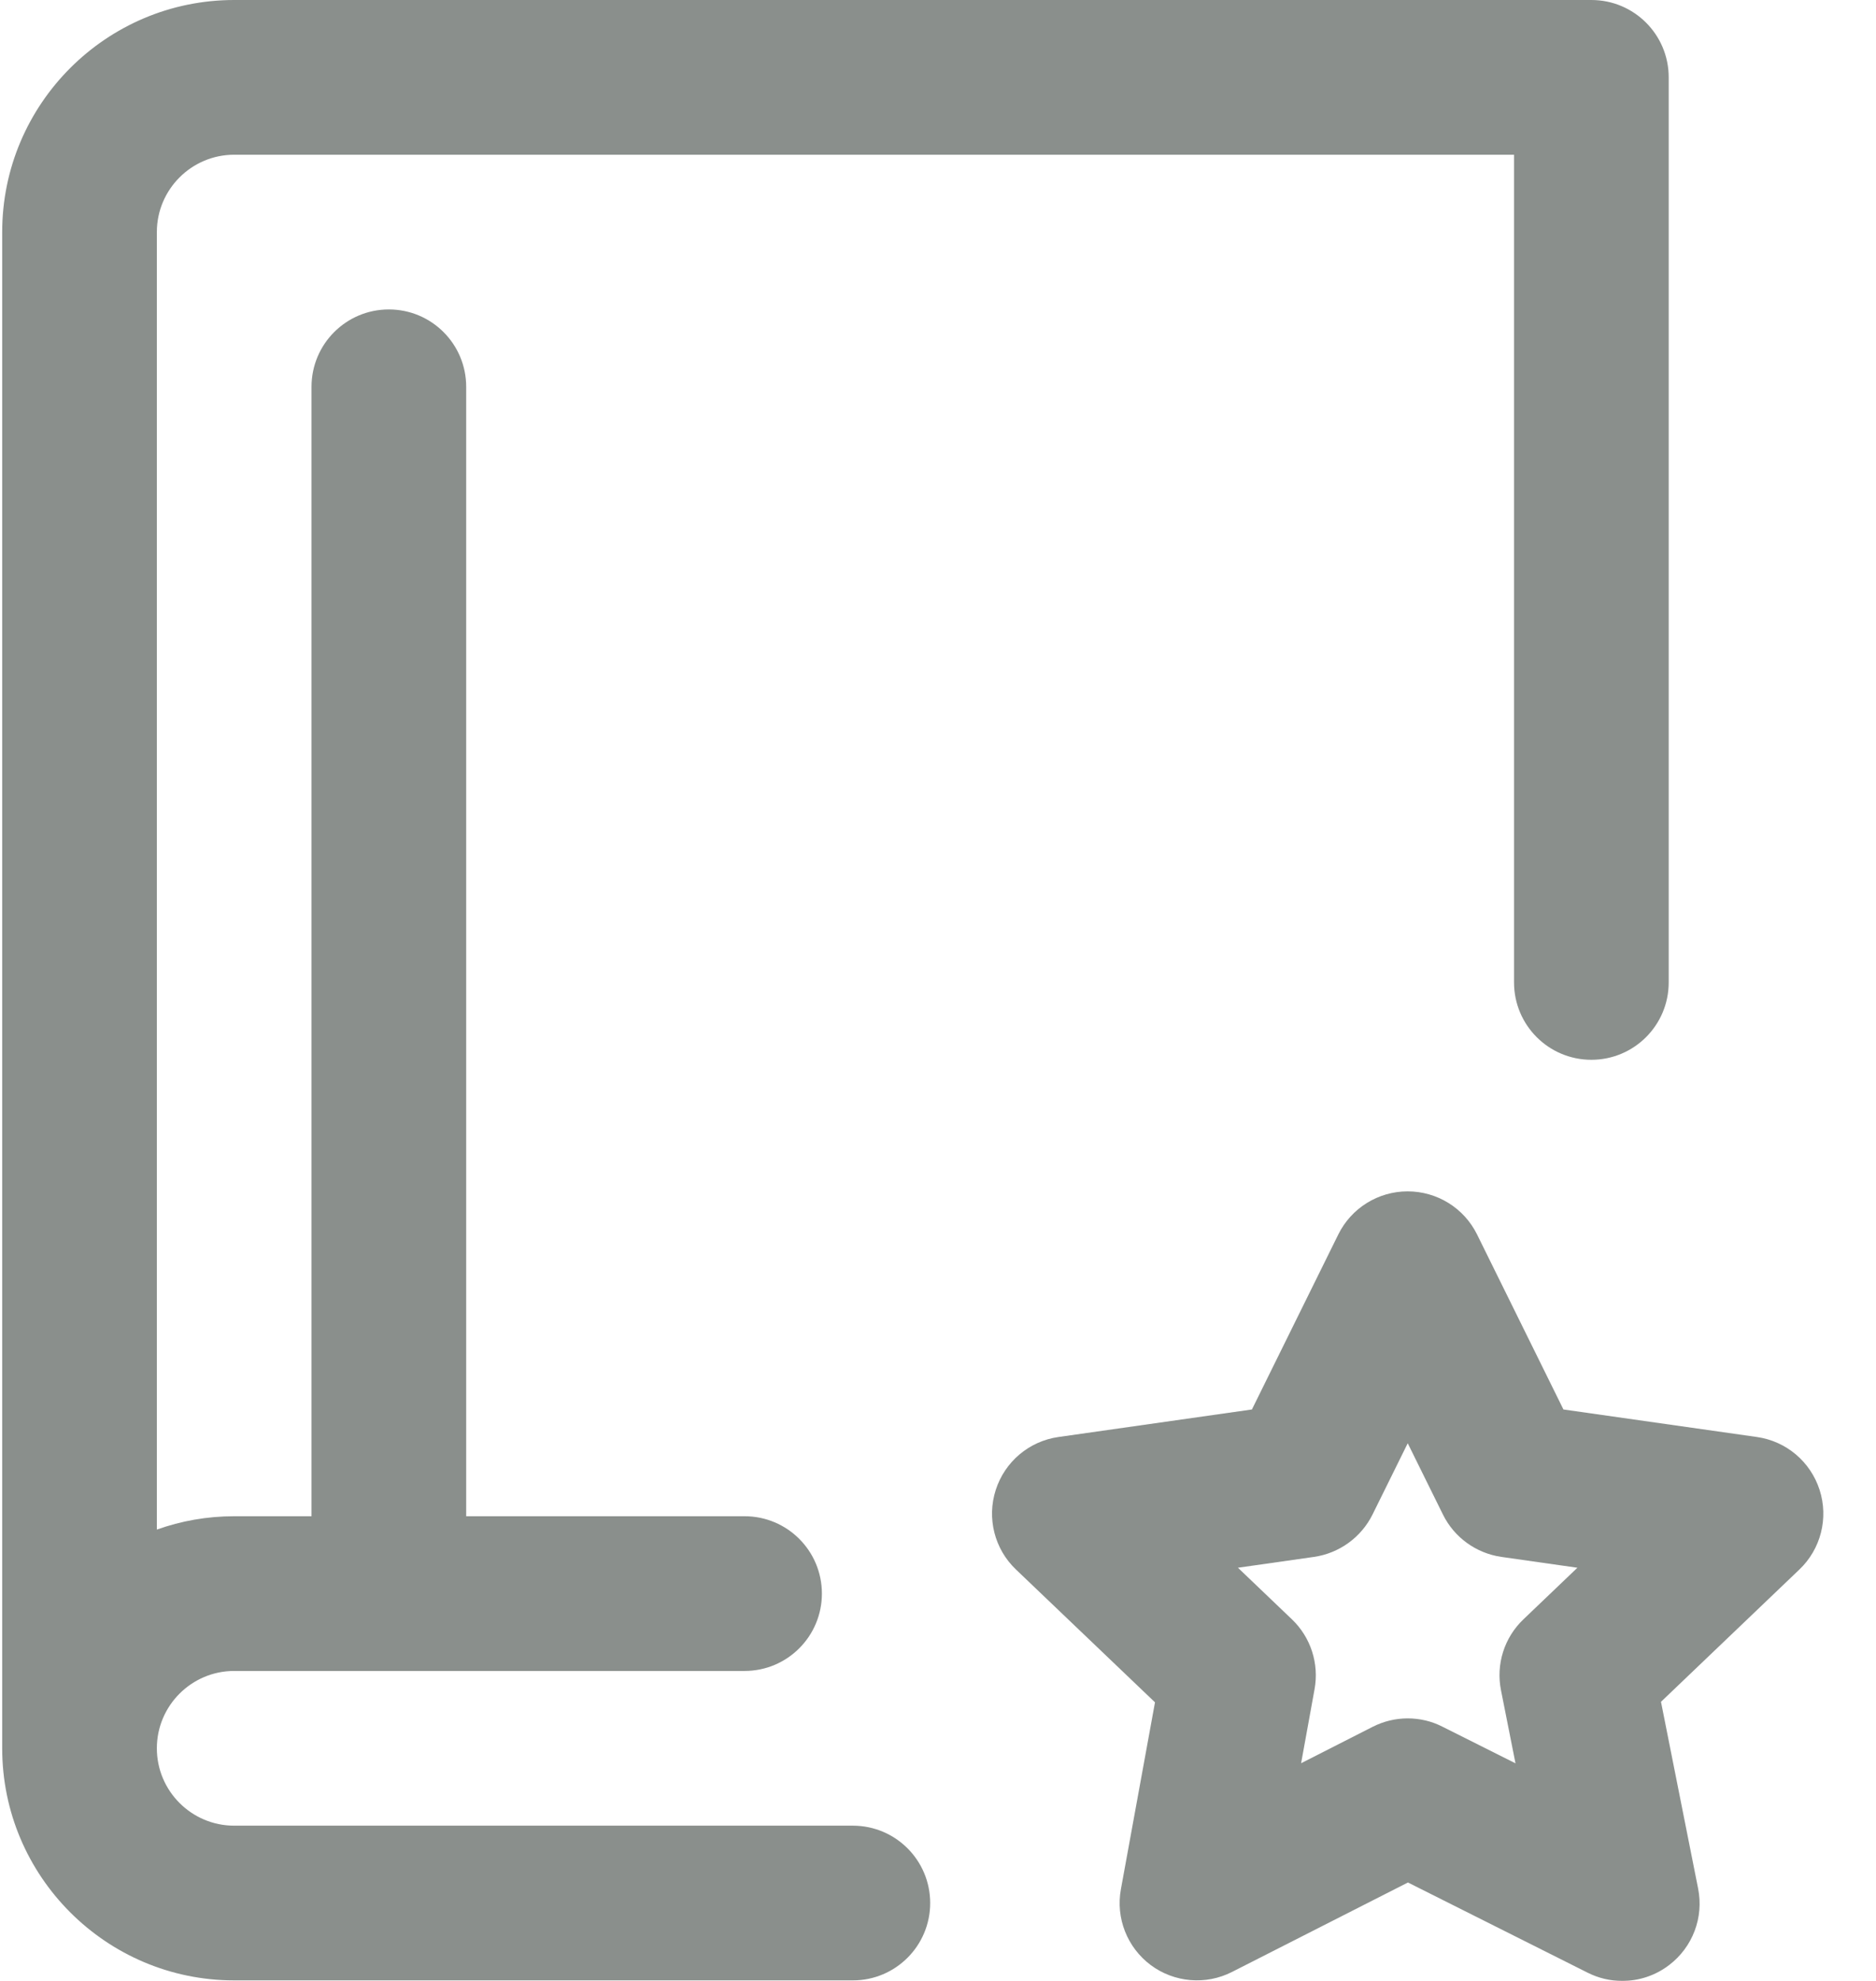
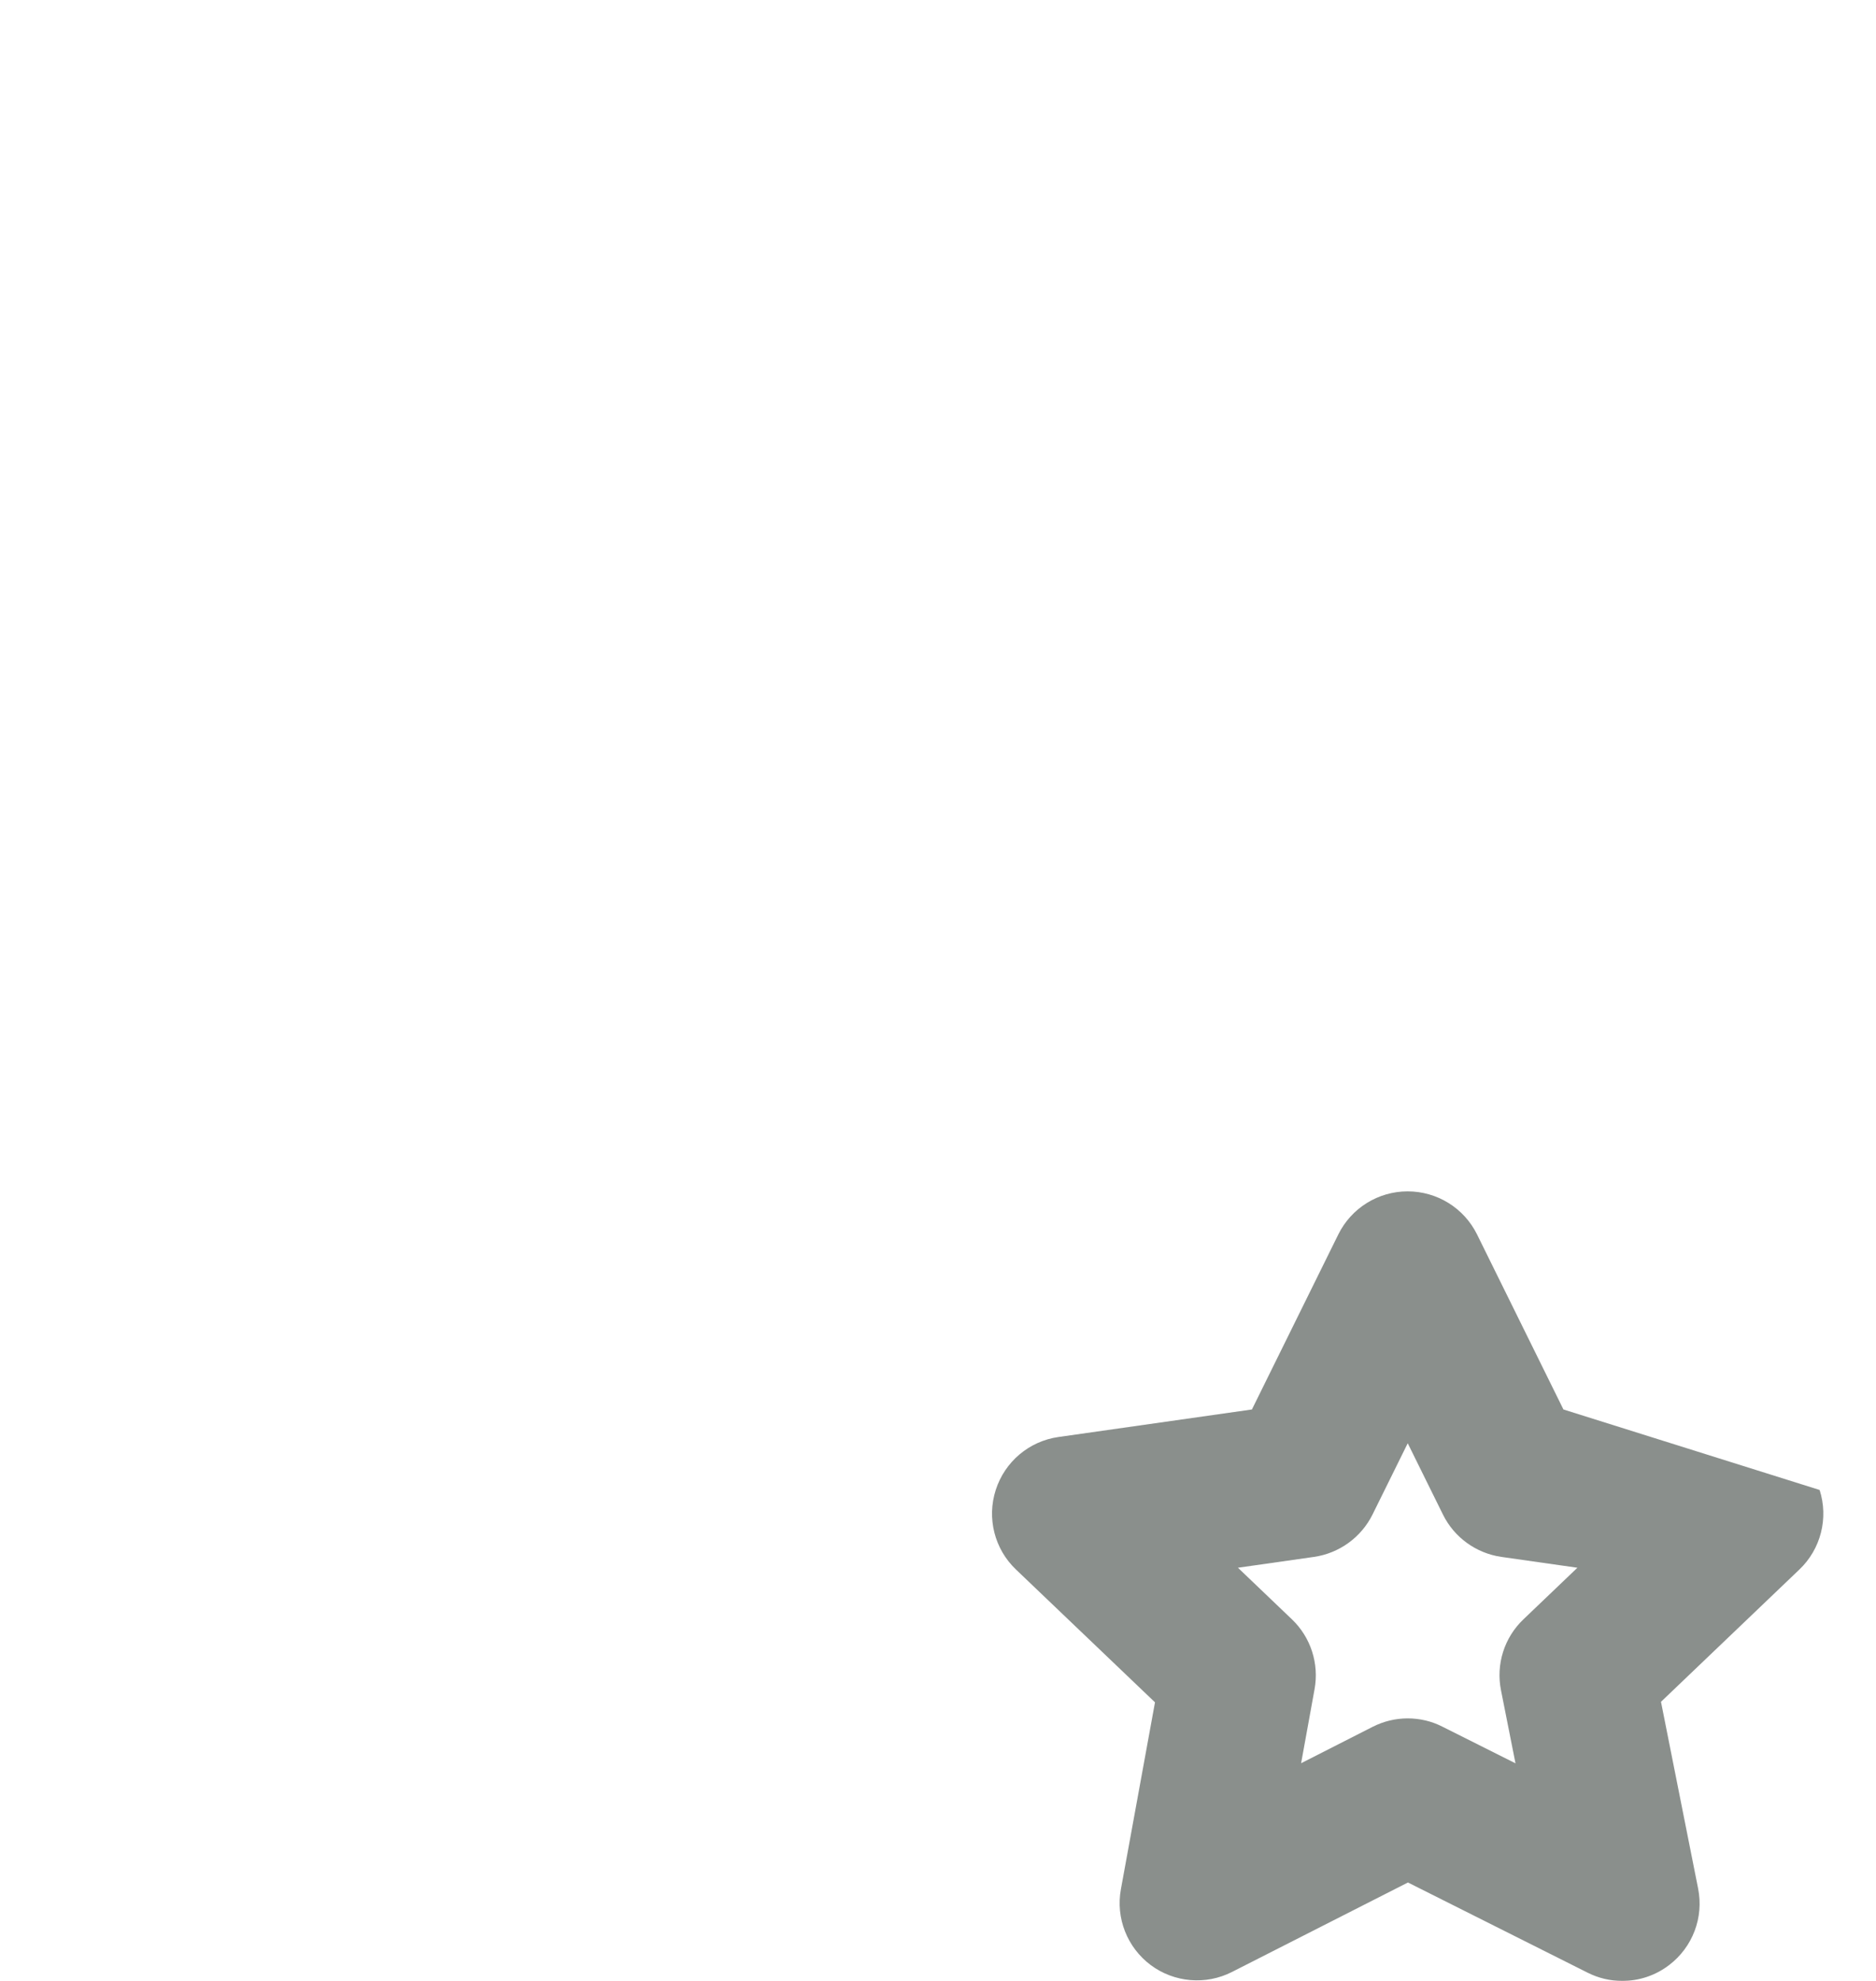
<svg xmlns="http://www.w3.org/2000/svg" width="18px" height="19px" viewBox="0 0 18 19" version="1.1">
  <title>Group 16</title>
  <desc>Created with Sketch.</desc>
  <defs />
  <g id="Symbols" stroke="none" stroke-width="1" fill="none" fill-rule="evenodd" opacity="0.9">
    <g id="footer" transform="translate(-425, -296)" fill="#7D8380" fill-rule="nonzero">
      <g id="Group-16" transform="translate(425, 296)">
-         <path d="M8.183,17.511 L2.247,17.511 C1.838,17.511 1.505,17.178 1.505,16.769 C1.505,16.36 1.838,16.027 2.247,16.027 L7.144,16.027 C7.554,16.027 7.886,15.695 7.886,15.285 C7.886,14.875 7.554,14.543 7.144,14.543 L4.473,14.543 L4.473,3.71 C4.473,3.3 4.141,2.968 3.731,2.968 C3.321,2.968 2.989,3.3 2.989,3.71 L2.989,14.543 L2.247,14.543 C1.987,14.543 1.737,14.588 1.505,14.671 L1.505,2.226 C1.505,1.817 1.838,1.484 2.247,1.484 L14.527,1.484 L14.527,9.423 C14.527,9.833 14.859,10.165 15.269,10.165 C15.679,10.165 16.011,9.833 16.011,9.423 L16.011,0.742 C16.011,0.332 15.679,0 15.269,0 L2.247,0 C1.019,0 0.021,0.999 0.021,2.226 L0.021,16.769 C0.021,17.996 1.019,18.995 2.247,18.995 L8.183,18.995 C8.593,18.995 8.925,18.663 8.925,18.253 C8.925,17.843 8.593,17.511 8.183,17.511 Z" id="Shape" />
-         <path d="M17.459,14.291 C17.372,14.02 17.139,13.823 16.857,13.783 L15.001,13.519 L14.172,11.84 C14.047,11.587 13.789,11.427 13.506,11.427 C13.224,11.427 12.966,11.587 12.841,11.84 L12.012,13.519 L10.156,13.783 C9.874,13.823 9.641,14.02 9.554,14.291 C9.467,14.561 9.542,14.858 9.748,15.054 L11.082,16.328 L10.755,18.12 C10.704,18.397 10.815,18.679 11.041,18.848 C11.267,19.016 11.57,19.042 11.821,18.914 L13.509,18.056 L15.233,18.921 C15.338,18.974 15.452,19 15.565,19 C15.725,19 15.883,18.949 16.015,18.848 C16.241,18.676 16.349,18.391 16.293,18.113 L15.937,16.323 L17.265,15.054 C17.471,14.858 17.546,14.561 17.459,14.291 Z M14.617,15.532 C14.433,15.707 14.352,15.964 14.402,16.213 L14.541,16.913 L13.839,16.561 C13.735,16.508 13.621,16.482 13.506,16.482 C13.391,16.482 13.276,16.509 13.17,16.563 L12.484,16.912 L12.613,16.202 C12.658,15.956 12.576,15.704 12.396,15.532 L11.878,15.037 L12.608,14.933 C12.85,14.898 13.06,14.746 13.169,14.527 L13.507,13.843 L13.845,14.527 C13.953,14.746 14.163,14.898 14.405,14.933 L15.135,15.037 L14.617,15.532 Z" id="Shape" />
+         <path d="M17.459,14.291 L15.001,13.519 L14.172,11.84 C14.047,11.587 13.789,11.427 13.506,11.427 C13.224,11.427 12.966,11.587 12.841,11.84 L12.012,13.519 L10.156,13.783 C9.874,13.823 9.641,14.02 9.554,14.291 C9.467,14.561 9.542,14.858 9.748,15.054 L11.082,16.328 L10.755,18.12 C10.704,18.397 10.815,18.679 11.041,18.848 C11.267,19.016 11.57,19.042 11.821,18.914 L13.509,18.056 L15.233,18.921 C15.338,18.974 15.452,19 15.565,19 C15.725,19 15.883,18.949 16.015,18.848 C16.241,18.676 16.349,18.391 16.293,18.113 L15.937,16.323 L17.265,15.054 C17.471,14.858 17.546,14.561 17.459,14.291 Z M14.617,15.532 C14.433,15.707 14.352,15.964 14.402,16.213 L14.541,16.913 L13.839,16.561 C13.735,16.508 13.621,16.482 13.506,16.482 C13.391,16.482 13.276,16.509 13.17,16.563 L12.484,16.912 L12.613,16.202 C12.658,15.956 12.576,15.704 12.396,15.532 L11.878,15.037 L12.608,14.933 C12.85,14.898 13.06,14.746 13.169,14.527 L13.507,13.843 L13.845,14.527 C13.953,14.746 14.163,14.898 14.405,14.933 L15.135,15.037 L14.617,15.532 Z" id="Shape" />
      </g>
    </g>
  </g>
</svg>